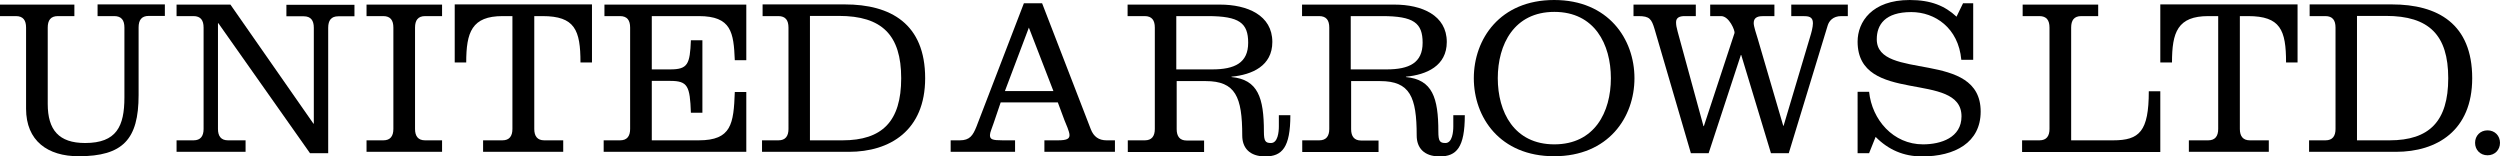
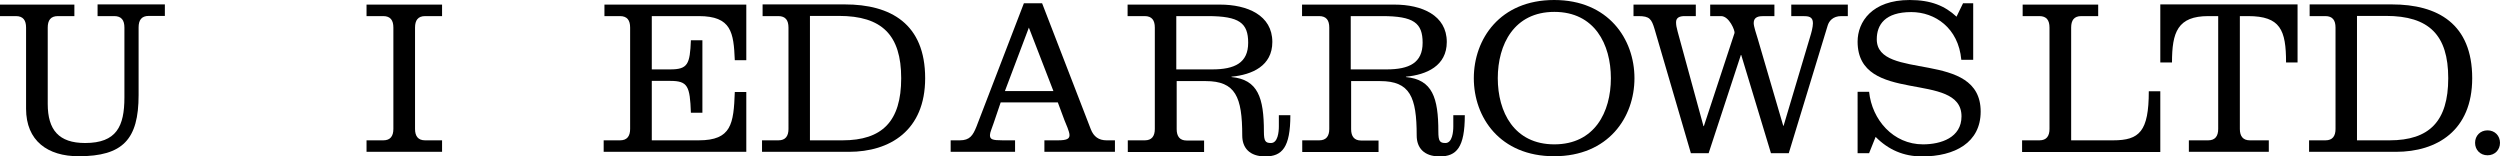
<svg xmlns="http://www.w3.org/2000/svg" version="1.1" id="レイヤー_1" x="0px" y="0px" viewBox="0 0 1304.1 81.6" style="enable-background:new 0 0 1304.1 81.6;" xml:space="preserve">
  <g>
    <path d="M50.8,2.3H86v6h-8.4c-3.8,0-5.3,2.2-5.3,6v35.3c0,23.1-8.2,31.9-31.3,31.9c-16.1,0-27.4-8-27.4-24.8V14.4   c0-3.8-1.5-6-5.3-6H0v-6h38.8v6h-8.6c-3.8,0-5.3,2.2-5.3,6v39.8c0,13.6,5.8,20.4,19.5,20.4c16.4,0,20.5-8.7,20.5-23.8V14.4   c0-3.8-1.5-6-5.3-6h-8.7V2.3z" />
-     <path d="M113.9,12.1h-0.2v55.2c0,3.7,1.6,5.9,5.2,5.9h9.2v6h-36v-6h8.9c3.6,0,5.2-2.2,5.2-5.9V14.4c0-3.8-1.5-6-5.3-6h-8.8v-6h28.1   l43.3,62.1h0.2v-50c0-3.8-1.5-6-5.3-6h-9v-6h35.5v6h-8.4c-3.8,0-5.3,2.2-5.3,6v65.4h-9.5L113.9,12.1z" />
    <path d="M191.2,79.2v-6h8.8c3.6,0,5.2-2.2,5.2-5.9V14.4c0-3.8-1.5-6-5.3-6h-8.7v-6h39.4v6h-8.8c-3.8,0-5.3,2.2-5.3,6v52.9   c0,3.7,1.6,5.9,5.2,5.9h8.9v6H191.2z" />
-     <path d="M237.2,32.6V2.3h71.6v30.3h-6c0-16.9-2.9-24.2-19.8-24.2h-4.3v58.9c0,3.7,1.6,5.9,5.2,5.9h9.9v6H252v-6h10.1   c3.6,0,5.2-2.2,5.2-5.9V8.4h-5.1c-16.1,0-19,8.4-19,24.2H237.2z" />
    <path d="M314.9,79.2v-6h8.6c3.6,0,5.2-2.2,5.2-5.9V14.4c0-3.8-1.5-6-5.3-6h-8.1v-6h74v29h-6c-0.6-14.4-1.7-23-18.8-23h-24.5v27.8   h9.6c9.2,0,10.3-2.7,10.8-15.2h6v37.8h-6c-0.5-13.9-1.6-16.6-10.8-16.6h-9.6v31h24.5c17.1,0,18.2-8.6,18.8-25.2h6v31.2H314.9z" />
    <path d="M397.8,2.3h42.9c23.9,0,41.9,10.1,41.9,38.5c0,27.3-18.4,38.4-39.8,38.4h-45.3v-6h8.6c3.6,0,5.2-2.2,5.2-5.9V14.4   c0-3.8-1.5-6-5.3-6h-8.2V2.3z M422.6,73.2h16.9c20.7,0,30.6-9.9,30.6-32.4s-10-32.5-32.5-32.5h-15.1V73.2z" />
    <path d="M495.9,79.2v-6h4.8c5.2,0,6.8-2.6,8.6-7l24.8-64.5h9.5L569,67.4c1.5,3.9,4.2,5.8,8.2,5.8h4.4v6h-36.8v-6h7.1   c4.6,0,6-0.8,6-2.7s-1.9-5.9-2.6-7.7l-3.5-9.4H522L518.4,64c-1,3.1-2,5-2,6.5c0,2.2,1.2,2.7,6.7,2.7h6.4v6H495.9z M536.7,14.4   l-12.5,33.1h25.3L536.7,14.4z" />
    <path d="M588.1,73.2h9.1c3.6,0,5.2-2.2,5.2-5.9V14.4c0-3.8-1.5-6-5.3-6h-8.9v-6h48.2c14.2,0,27.3,5.5,27.3,19.5   c0,12.5-10.6,17.1-21.3,18.1v0.2c13.8,1.3,16.9,10.8,16.9,28.4c0,5.1,0.8,6,3.7,6c3.6,0,4.1-5.9,4.1-8.6v-5.9h6   c0,16.8-4.3,21.5-13.1,21.5c-8.2,0-12-4.5-12-10.9c0-20.2-3.5-28.4-19.1-28.4h-15.1v25.1c0,3.7,1.6,5.9,5.2,5.9h9.1v6h-39.8V73.2z    M613.6,36.2h18.7c11.8,0,18.8-3.4,18.8-13.9c0-10.3-4.6-13.9-21.1-13.9h-16.4V36.2z" />
    <path d="M679.1,73.2h9.1c3.6,0,5.2-2.2,5.2-5.9V14.4c0-3.8-1.5-6-5.3-6h-8.9v-6h48.2c14.2,0,27.3,5.5,27.3,19.5   c0,12.5-10.6,17.1-21.3,18.1v0.2c13.8,1.3,16.9,10.8,16.9,28.4c0,5.1,0.8,6,3.7,6c3.6,0,4.1-5.9,4.1-8.6v-5.9h6   c0,16.8-4.3,21.5-13.1,21.5c-8.2,0-12-4.5-12-10.9c0-20.2-3.5-28.4-19.1-28.4h-15.1v25.1c0,3.7,1.6,5.9,5.2,5.9h9.1v6h-39.8V73.2z    M704.6,36.2h18.7c11.8,0,18.8-3.4,18.8-13.9c0-10.3-4.6-13.9-21.1-13.9h-16.4V36.2z" />
    <path d="M852.6,40.8c0,20.4-13.6,40.7-41.9,40.7c-28.3,0-41.9-20.3-41.9-40.7S782.4,0,810.7,0C839,0,852.6,20.4,852.6,40.8z    M781.3,40.8c0,17.6,8.5,34.5,29.5,34.5s29.5-16.8,29.5-34.5s-8.5-34.6-29.5-34.6S781.3,23.2,781.3,40.8z" />
    <path d="M882,79.8l-18.9-64.6c-1.6-5.3-2.6-6.8-8.4-6.8h-2.6v-6h32.5v6h-5.8c-2.7,0-4.5,0.8-4.5,3.2c0,1.4,0.2,2.6,0.8,4.8   l13.5,49.4h0.2l16-48.6c0.3-1.2-2.8-8.8-7-8.8h-5.7v-6h33.5v6H920c-2.4,0-5.2,0.3-5.2,3.6c0,1.9,1.5,6.1,2.1,8.2l13.3,45.4h0.2   l13.8-46.3c0.6-1.9,1.5-5.1,1.5-7.2c0-3.5-2.4-3.7-5.3-3.7h-6v-6h29.5v6h-3.4c-4.4,0-6.4,2.6-7.1,4.9l-20.3,66.6h-9.3l-15.5-51.2   h-0.2l-16.8,51.2H882z" />
    <path d="M1029.1,31.2h-6c-1.5-16.7-13.8-24.9-26.1-24.9c-13.7,0-18,6.6-18,14.2c0,22,54.2,5.1,54.2,37.7   c0,16.2-13.5,23.4-30.6,23.4c-9.6,0-17.6-3.5-24.2-10.2l-3.4,8.5h-6V47.9h6c1.5,14.6,12.6,27.4,28.1,27.4c9.4,0,20.1-3.5,20.1-14.6   c0-24.1-54.2-5.7-54.2-39c0-10.2,7.4-21.7,27.2-21.7c11.1,0,18.4,3.1,24.4,8.7l3.4-7h5.3V31.2z" />
    <path d="M1054.8,79.2v-6h9.1c3.6,0,5.2-2.2,5.2-5.9V14.4c0-3.8-1.5-6-5.3-6h-8.7v-6h39.4v6h-8.8c-3.8,0-5.3,2.2-5.3,6v58.8h21.9   c13.7,0,18.6-4.6,18.6-25.6h6v31.7H1054.8z" />
    <path d="M1126.9,32.6V2.3h71.6v30.3h-6c0-16.9-2.9-24.2-19.8-24.2h-4.3v58.9c0,3.7,1.6,5.9,5.2,5.9h9.9v6h-41.7v-6h10.1   c3.6,0,5.2-2.2,5.2-5.9V8.4h-5.1c-16.1,0-19,8.4-19,24.2H1126.9z" />
    <path d="M1204.8,2.3h42.9c23.9,0,41.9,10.1,41.9,38.5c0,27.3-18.4,38.4-39.8,38.4h-45.3v-6h8.6c3.6,0,5.2-2.2,5.2-5.9V14.4   c0-3.8-1.5-6-5.3-6h-8.2V2.3z M1229.6,73.2h16.9c20.7,0,30.6-9.9,30.6-32.4s-10-32.5-32.5-32.5h-15.1V73.2z" />
    <path d="M1304.1,74.5c0,3.7-2.7,6.5-6.5,6.5s-6.5-2.8-6.5-6.5s2.7-6.5,6.5-6.5S1304.1,70.8,1304.1,74.5z" />
  </g>
</svg>